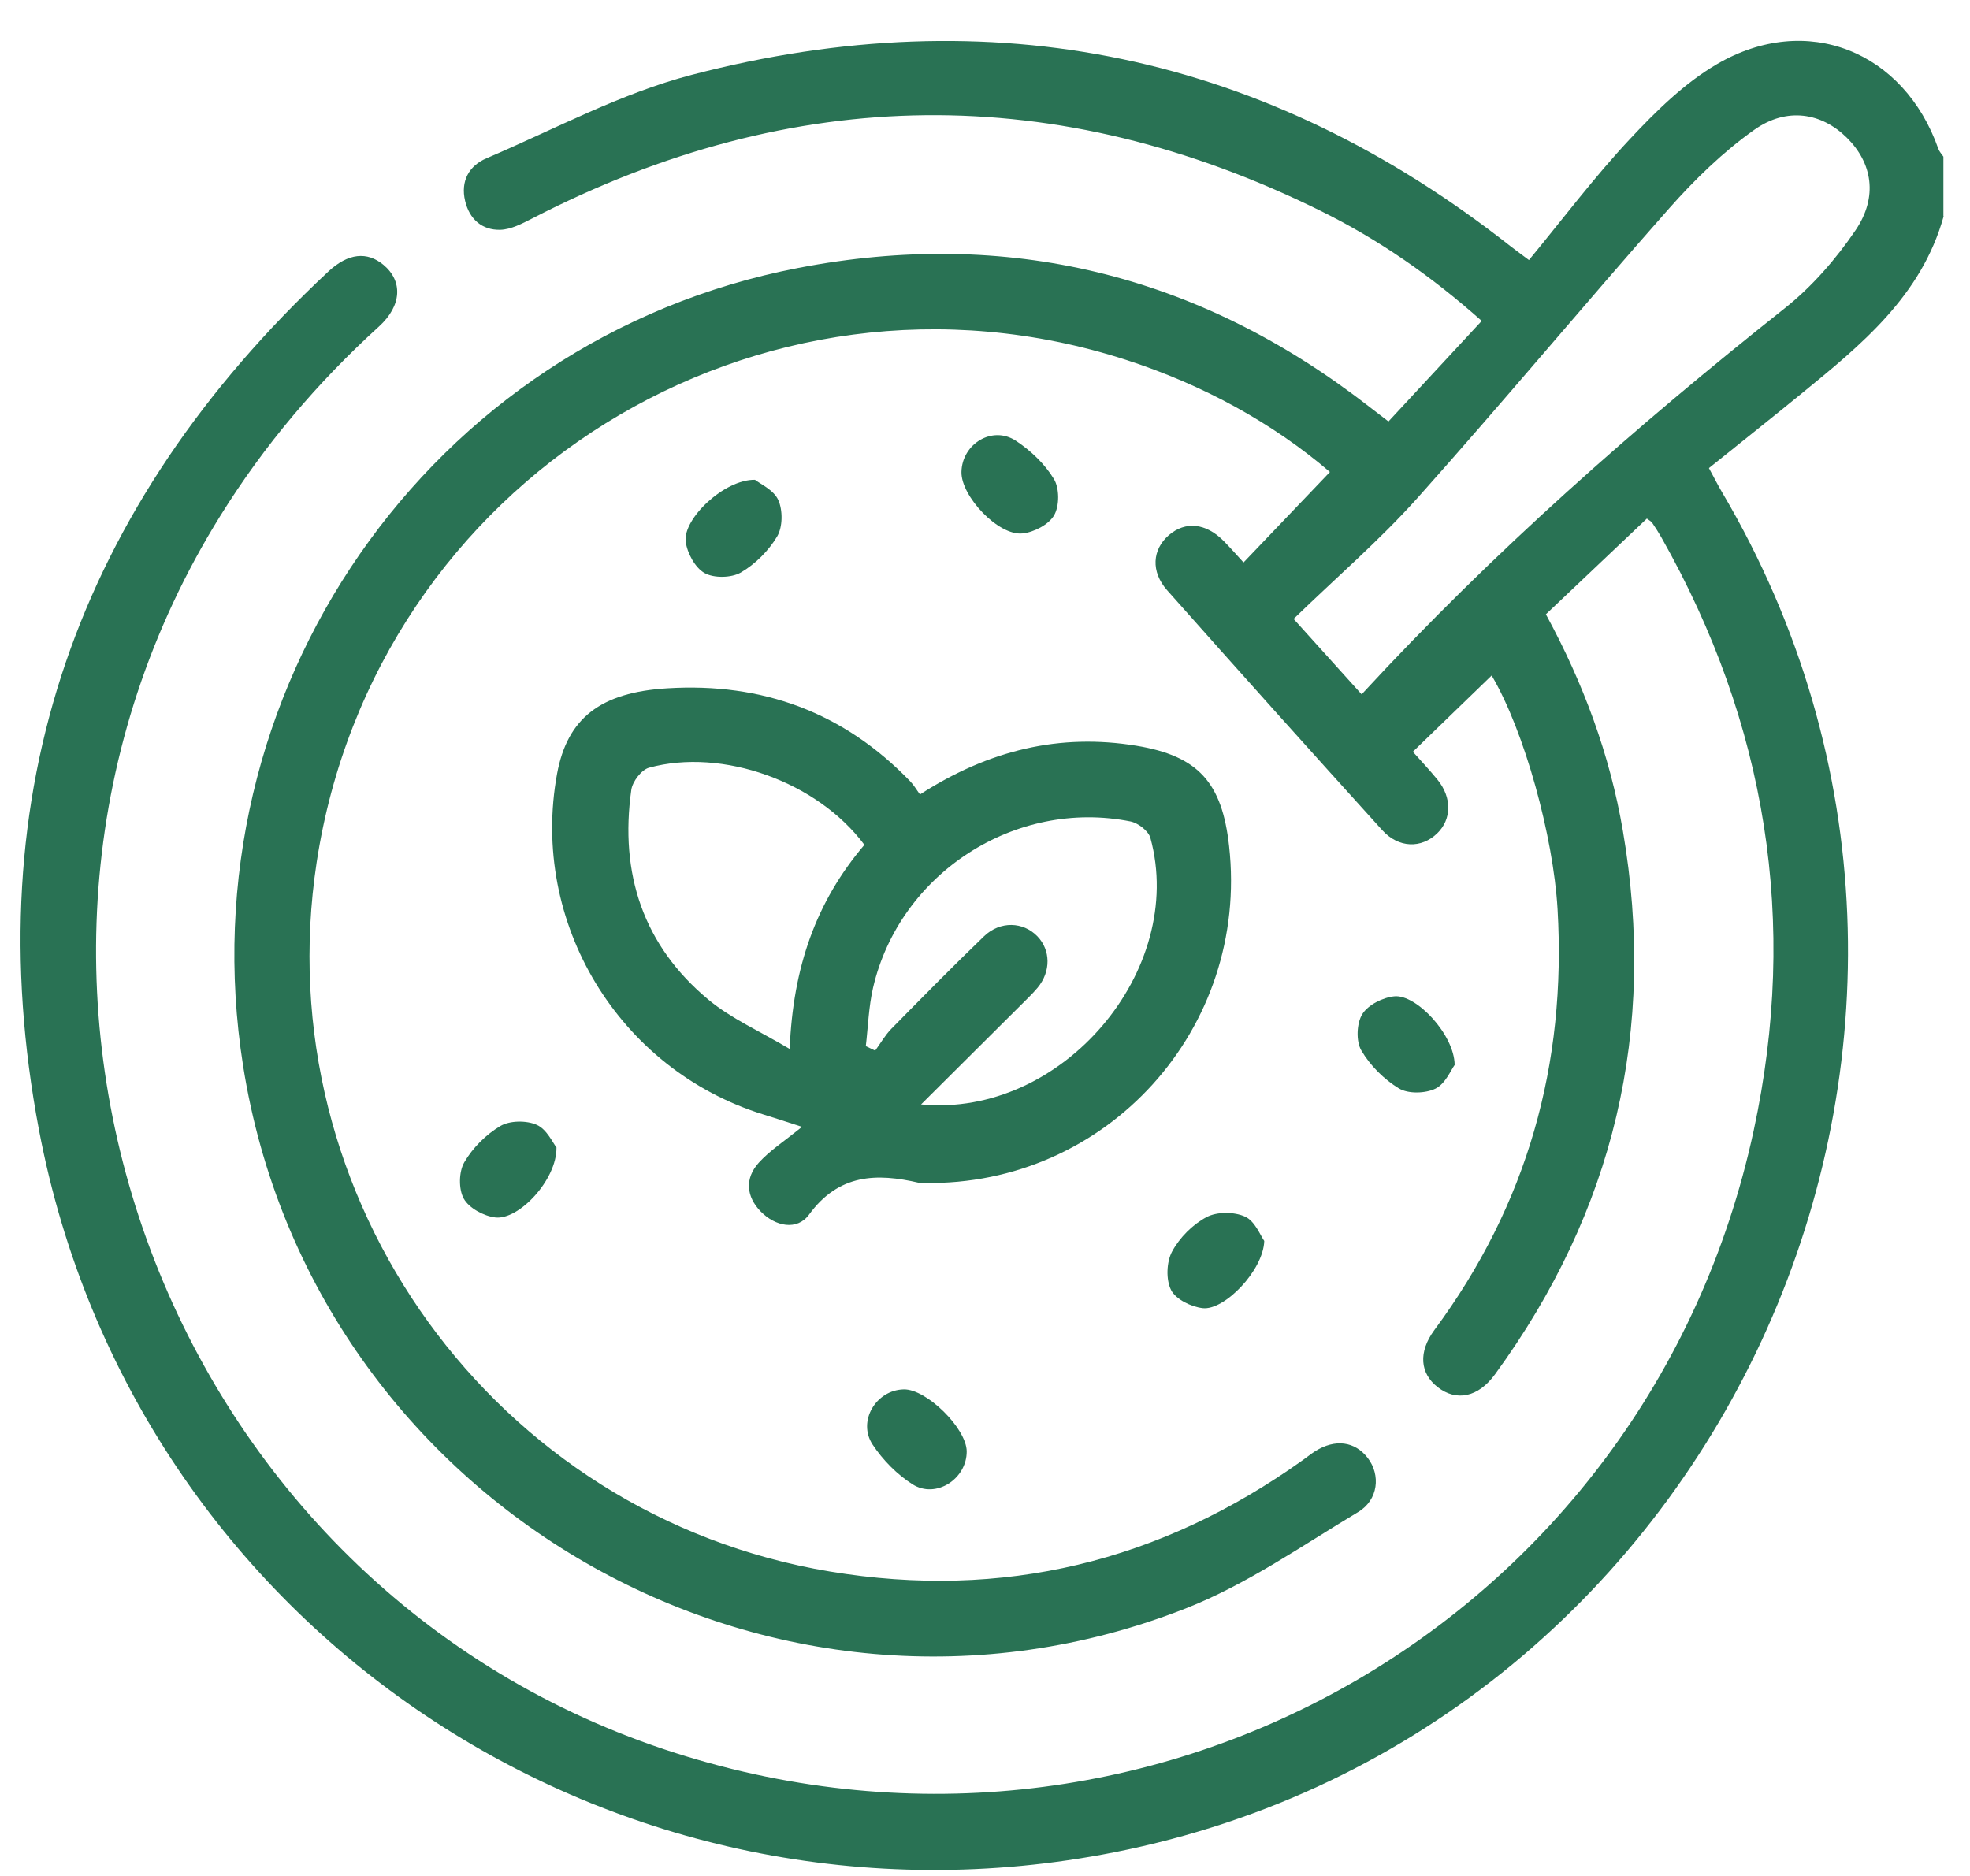
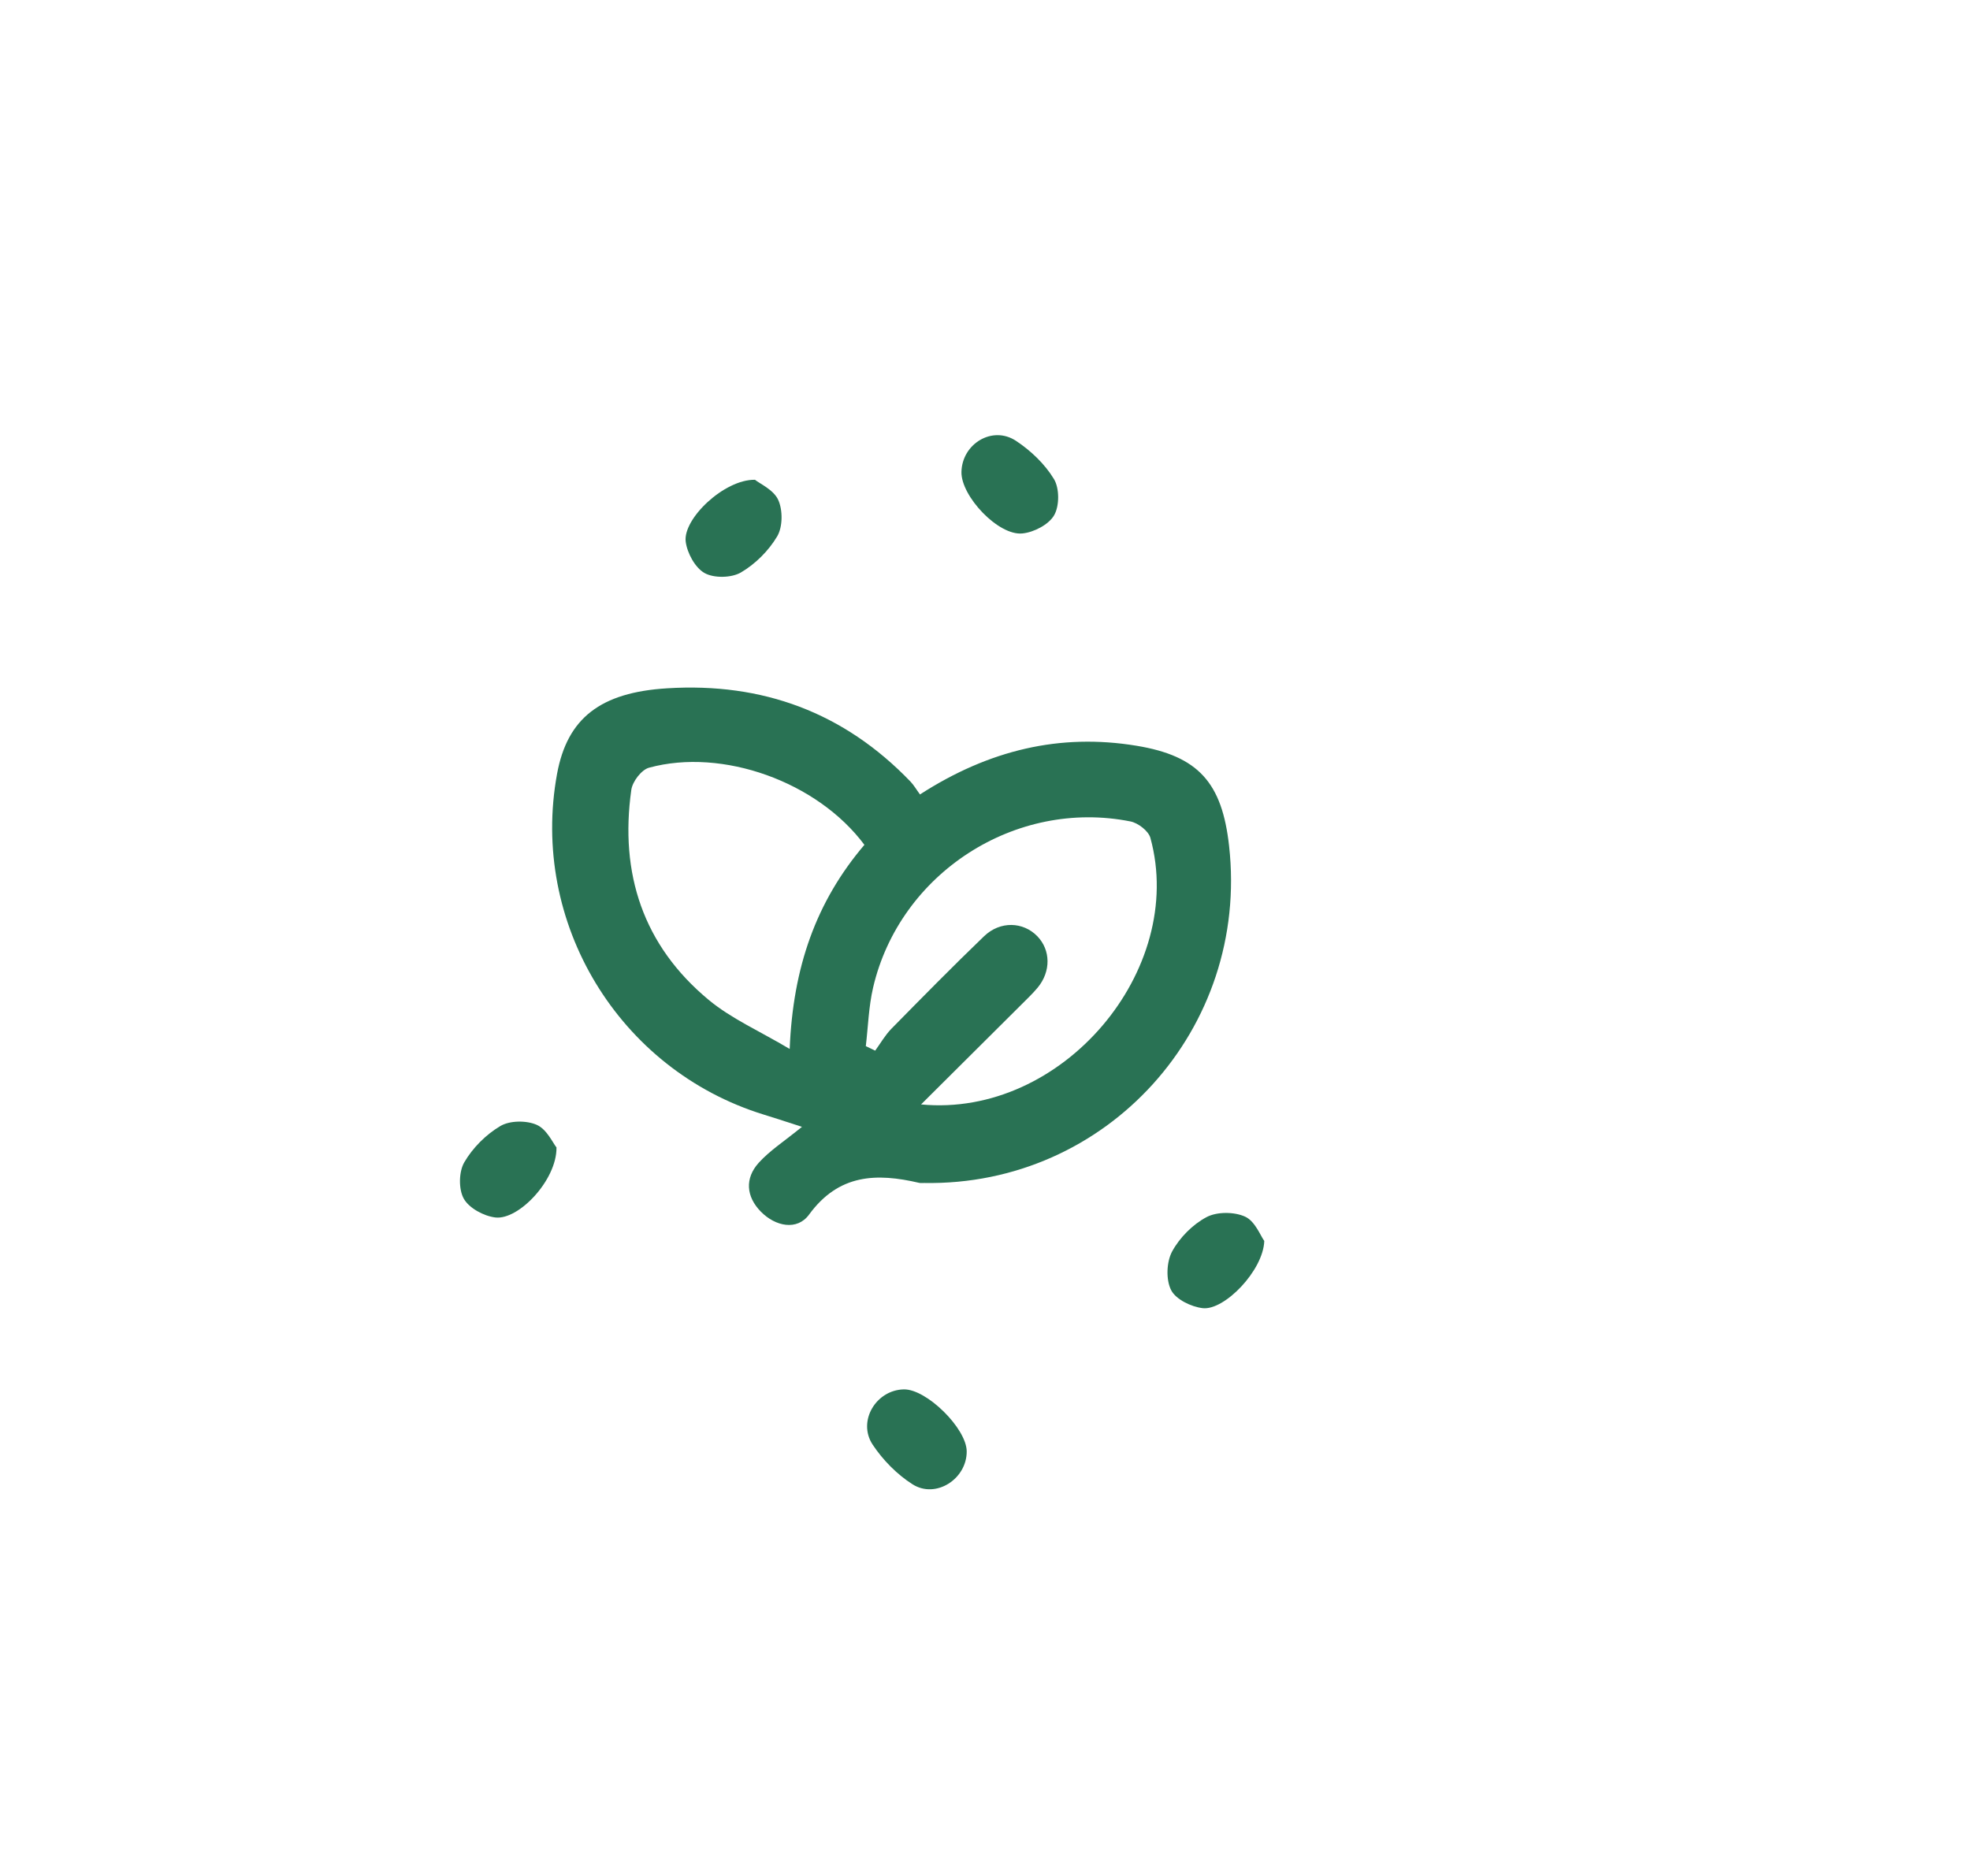
<svg xmlns="http://www.w3.org/2000/svg" width="42" height="40" viewBox="0 0 42 40" fill="none">
  <g clip-path="url(#clip0_857_8330)">
-     <path d="M41.438 4.612C40.965 6.313 39.676 7.358 38.391 8.406C37.752 8.929 37.104 9.441 36.434 9.981C36.532 10.162 36.617 10.33 36.713 10.494C43.487 21.974 36.819 36.908 23.761 39.494C13.16 41.593 2.855 34.765 0.831 24.093C-0.528 16.921 1.657 10.782 6.998 5.792C7.425 5.393 7.828 5.36 8.174 5.646C8.592 5.994 8.568 6.517 8.081 6.961C6.77 8.153 5.635 9.489 4.698 10.997C-1.321 20.67 3.369 33.7 14.169 37.302C24.367 40.704 35.121 34.623 37.389 24.103C38.346 19.665 37.664 15.424 35.419 11.456C35.358 11.349 35.291 11.245 35.222 11.144C35.205 11.118 35.17 11.103 35.111 11.057C34.402 11.729 33.689 12.406 32.958 13.098C33.757 14.569 34.323 16.094 34.6 17.719C35.327 21.966 34.409 25.827 31.874 29.303C31.516 29.795 31.051 29.888 30.652 29.578C30.273 29.284 30.234 28.83 30.581 28.359C32.559 25.688 33.4 22.694 33.207 19.384C33.116 17.837 32.504 15.592 31.802 14.403C31.262 14.927 30.708 15.461 30.122 16.029C30.282 16.21 30.474 16.412 30.649 16.627C30.958 17.007 30.95 17.471 30.64 17.77C30.306 18.094 29.819 18.088 29.469 17.701C27.932 16.004 26.403 14.298 24.883 12.585C24.53 12.187 24.567 11.716 24.919 11.411C25.274 11.106 25.71 11.151 26.092 11.538C26.239 11.688 26.378 11.846 26.512 11.993C27.127 11.349 27.73 10.718 28.354 10.064C27.127 9.015 25.646 8.204 24.009 7.674C16.19 5.145 7.992 10.236 6.751 18.388C5.659 25.56 10.546 32.318 17.694 33.508C21.384 34.122 24.743 33.301 27.781 31.129C27.867 31.068 27.949 31.001 28.038 30.944C28.465 30.675 28.886 30.731 29.161 31.088C29.436 31.447 29.39 31.98 28.954 32.241C27.751 32.962 26.578 33.785 25.285 34.293C16.474 37.761 6.661 32.087 5.183 22.726C3.928 14.781 9.135 7.236 17.015 5.714C21.462 4.855 25.532 5.843 29.137 8.63C29.276 8.737 29.414 8.843 29.602 8.987C30.259 8.279 30.91 7.577 31.59 6.843C30.513 5.884 29.388 5.105 28.157 4.497C22.531 1.718 16.926 1.781 11.349 4.657C11.134 4.767 10.897 4.893 10.667 4.9C10.277 4.91 10.008 4.674 9.916 4.284C9.816 3.862 9.999 3.534 10.372 3.375C11.823 2.756 13.239 1.988 14.751 1.595C21.156 -0.074 27.004 1.15 32.223 5.265C32.346 5.361 32.473 5.451 32.597 5.545C33.318 4.671 33.986 3.781 34.742 2.973C35.301 2.375 35.91 1.773 36.608 1.366C38.517 0.252 40.592 1.087 41.326 3.176C41.347 3.235 41.397 3.286 41.433 3.34V4.609L41.438 4.612ZM27.58 13.197C28.119 13.795 28.558 14.282 29.03 14.805C31.835 11.765 34.871 9.095 38.048 6.575C38.63 6.114 39.142 5.525 39.56 4.909C40.046 4.192 39.914 3.47 39.374 2.936C38.837 2.405 38.096 2.275 37.399 2.769C36.734 3.241 36.133 3.826 35.589 4.44C33.783 6.483 32.039 8.582 30.223 10.615C29.415 11.518 28.489 12.314 27.58 13.196V13.197Z" fill="#297254" />
    <path d="M19.616 16.938C21.09 15.989 22.601 15.633 24.229 15.901C25.552 16.119 26.055 16.69 26.204 18.039C26.639 21.934 23.6 25.292 19.701 25.224C19.666 25.224 19.629 25.228 19.595 25.221C18.688 25.009 17.882 25.03 17.249 25.898C16.995 26.246 16.531 26.152 16.22 25.834C15.908 25.515 15.874 25.126 16.178 24.791C16.411 24.534 16.714 24.339 17.098 24.027C16.689 23.895 16.483 23.826 16.274 23.763C13.19 22.807 11.293 19.671 11.877 16.497C12.096 15.312 12.802 14.763 14.226 14.676C16.256 14.55 17.993 15.19 19.41 16.664C19.482 16.739 19.536 16.834 19.615 16.941L19.616 16.938ZM19.636 23.549C22.647 23.839 25.301 20.683 24.526 17.865C24.485 17.717 24.263 17.547 24.101 17.515C21.646 17.026 19.182 18.619 18.614 21.059C18.52 21.465 18.508 21.889 18.459 22.306C18.525 22.338 18.593 22.371 18.659 22.402C18.772 22.246 18.87 22.074 19.002 21.938C19.656 21.273 20.309 20.608 20.981 19.962C21.324 19.633 21.813 19.652 22.115 19.962C22.401 20.258 22.409 20.714 22.121 21.061C22.009 21.195 21.879 21.316 21.755 21.441C21.072 22.122 20.387 22.802 19.638 23.548L19.636 23.549ZM18.429 18.014C17.427 16.668 15.404 15.942 13.838 16.369C13.675 16.413 13.483 16.666 13.459 16.844C13.209 18.624 13.71 20.159 15.108 21.319C15.588 21.718 16.182 21.978 16.836 22.366C16.906 20.624 17.398 19.226 18.429 18.014Z" fill="#297254" />
    <path d="M20.498 10.063C20.511 9.461 21.159 9.068 21.661 9.4C21.976 9.608 22.275 9.893 22.469 10.213C22.589 10.409 22.589 10.787 22.474 10.986C22.36 11.185 22.044 11.349 21.8 11.374C21.286 11.43 20.487 10.579 20.498 10.063Z" fill="#297254" />
    <path d="M20.61 30.946C20.614 31.534 19.952 31.965 19.454 31.648C19.124 31.438 18.822 31.131 18.604 30.802C18.276 30.302 18.678 29.637 19.269 29.625C19.753 29.615 20.606 30.456 20.61 30.946Z" fill="#297254" />
-     <path d="M31.014 22.706C30.935 22.811 30.817 23.108 30.605 23.212C30.39 23.317 30.025 23.327 29.827 23.209C29.508 23.016 29.212 22.72 29.023 22.398C28.908 22.201 28.922 21.821 29.044 21.624C29.165 21.427 29.481 21.268 29.727 21.244C30.197 21.198 31.006 22.062 31.013 22.704L31.014 22.706Z" fill="#297254" />
    <path d="M11.864 24.469C11.873 25.157 11.06 26.02 10.559 25.959C10.314 25.929 10.001 25.761 9.888 25.559C9.775 25.358 9.781 24.986 9.898 24.784C10.076 24.476 10.361 24.191 10.667 24.01C10.869 23.89 11.226 23.887 11.445 23.985C11.66 24.081 11.787 24.372 11.866 24.469H11.864Z" fill="#297254" />
    <path d="M16.096 10.23C16.2 10.315 16.492 10.442 16.591 10.658C16.691 10.876 16.689 11.235 16.569 11.437C16.388 11.743 16.103 12.027 15.795 12.207C15.593 12.324 15.22 12.331 15.02 12.218C14.82 12.105 14.65 11.793 14.619 11.548C14.559 11.061 15.439 10.221 16.094 10.23H16.096Z" fill="#297254" />
    <path d="M26.954 26.46C26.933 27.091 26.103 27.947 25.641 27.893C25.397 27.865 25.068 27.706 24.968 27.508C24.855 27.287 24.869 26.909 24.989 26.685C25.149 26.39 25.427 26.109 25.723 25.952C25.945 25.834 26.314 25.836 26.546 25.942C26.758 26.039 26.872 26.347 26.954 26.46Z" fill="#297254" />
  </g>
  <defs>
    <clipPath id="clip0_857_8330">
      <rect width="41" height="39" fill="white" transform="translate(0.438 0.873)" />
    </clipPath>
  </defs>
</svg>